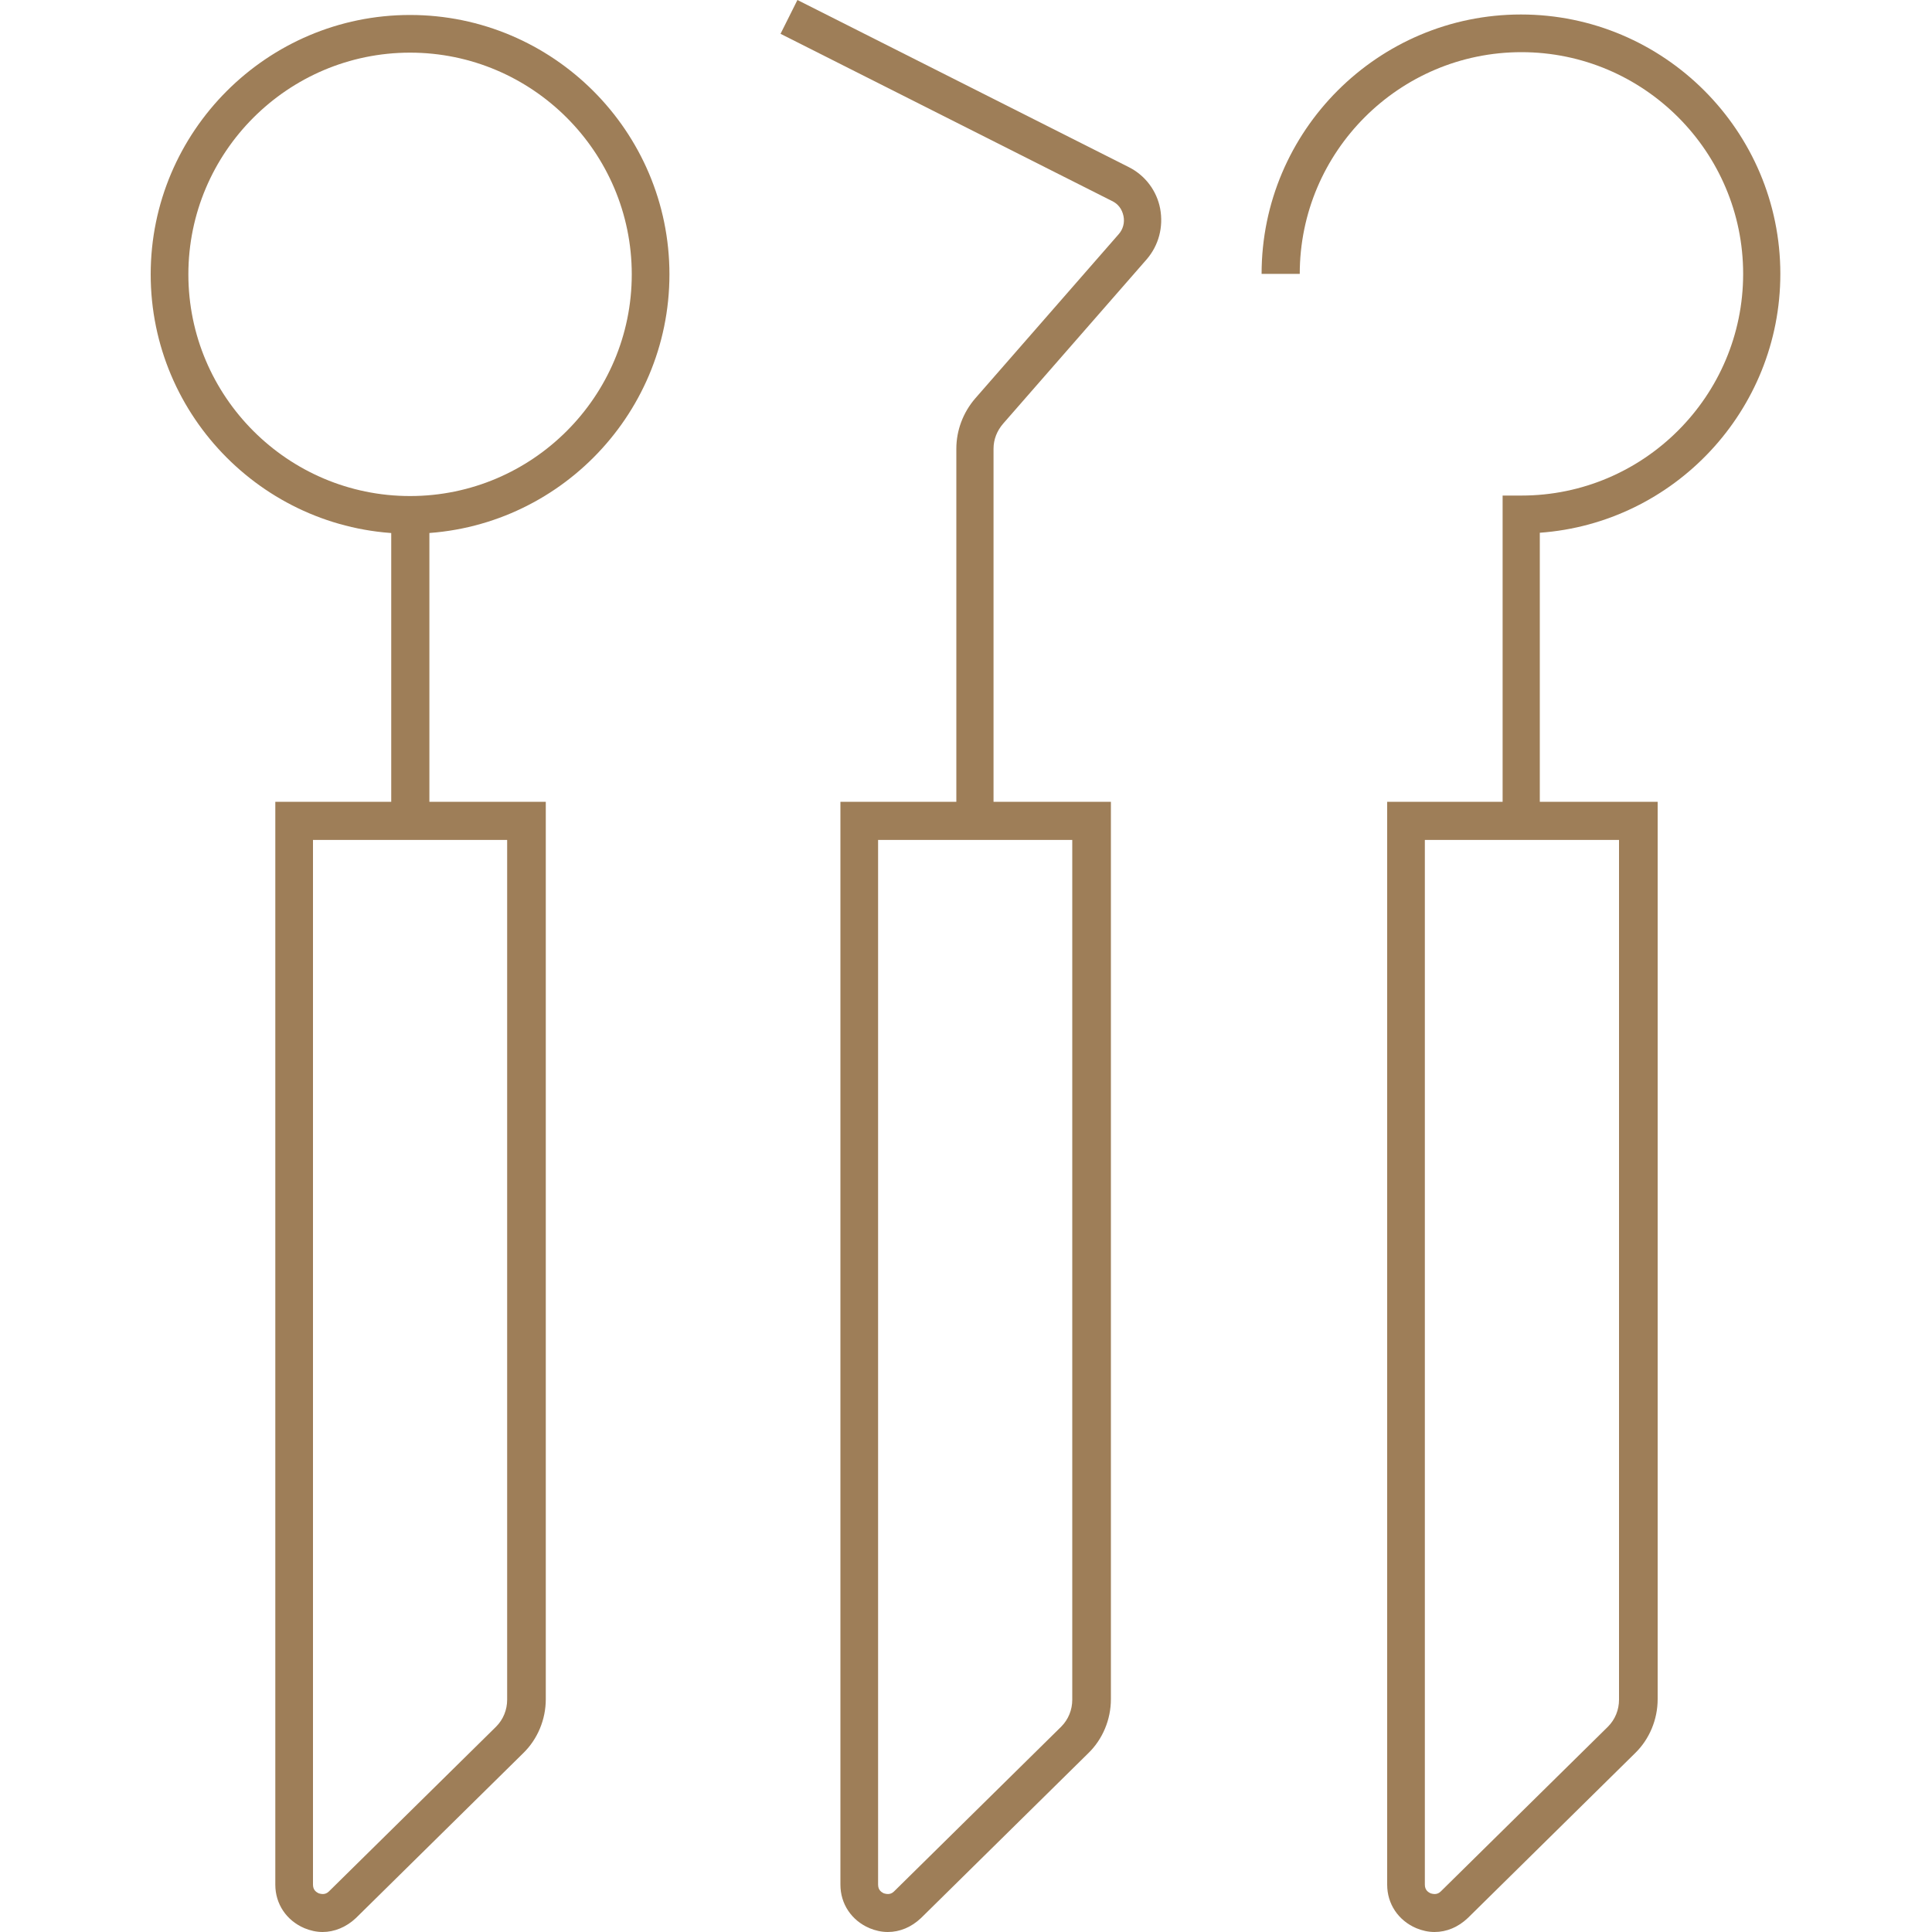
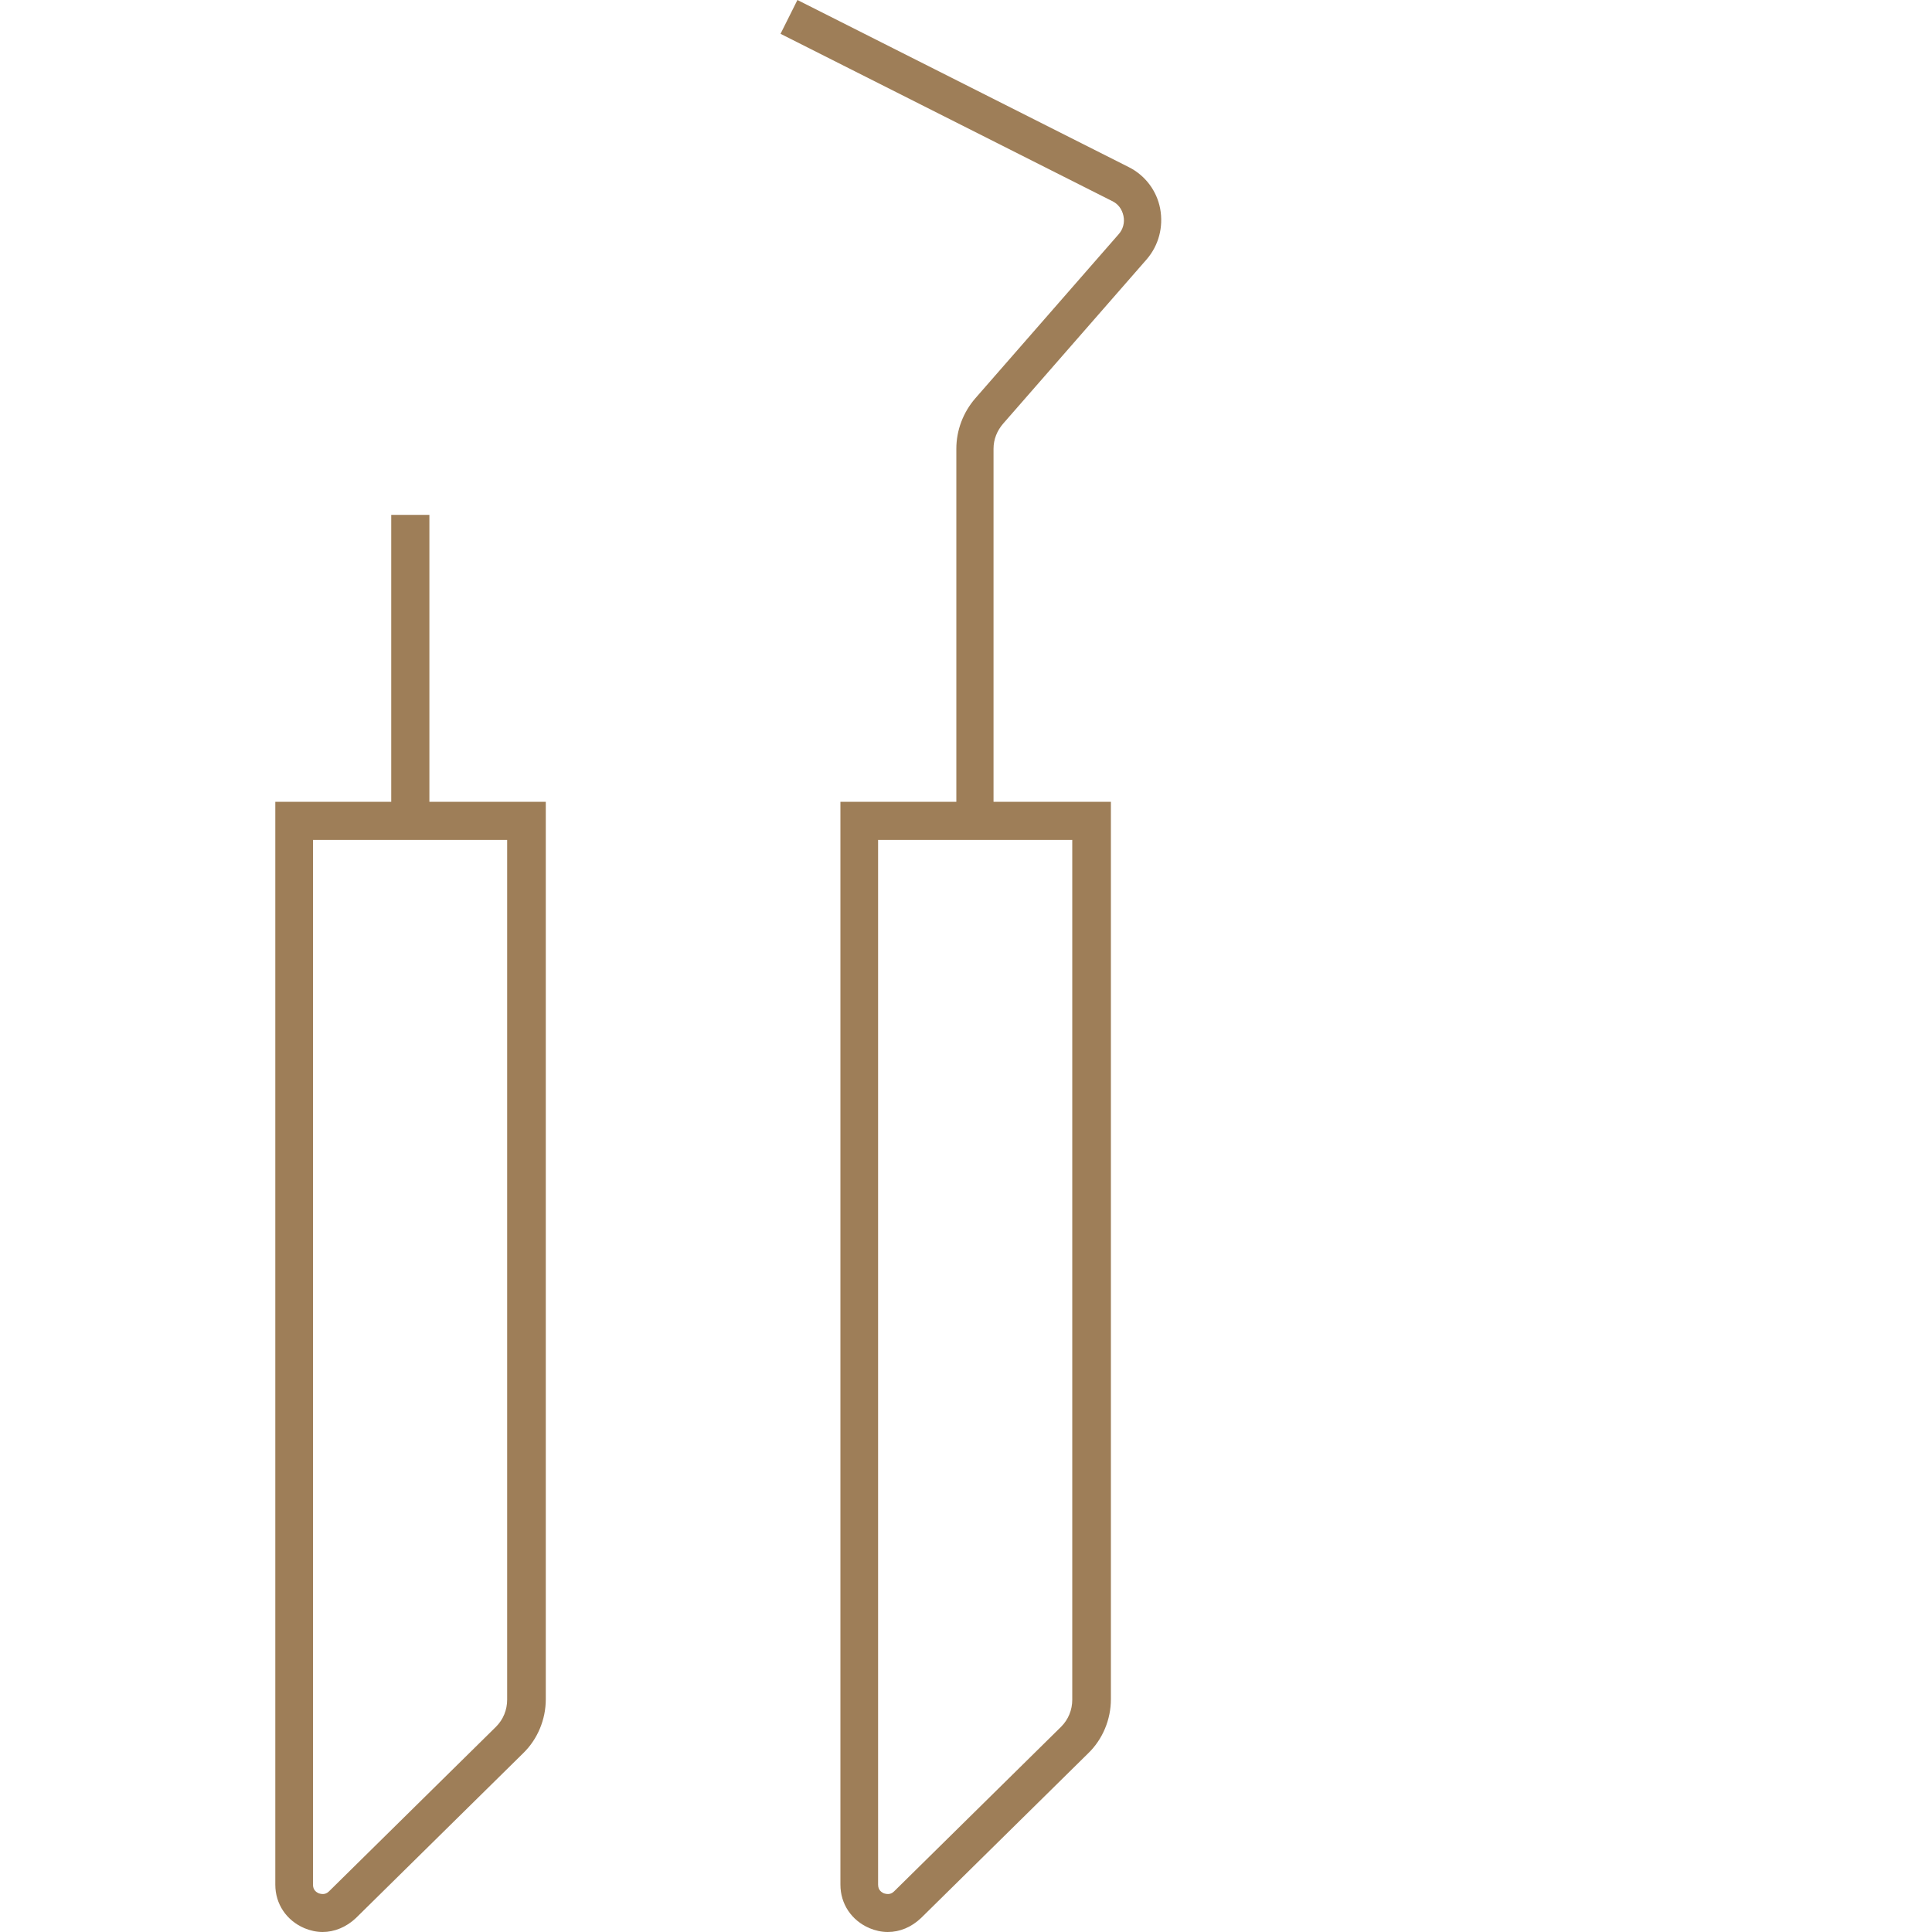
<svg xmlns="http://www.w3.org/2000/svg" version="1.1" id="Layer_1" x="0px" y="0px" viewBox="0 0 400 400" style="enable-background:new 0 0 400 400;" xml:space="preserve">
  <style type="text/css">
	.st0{fill:#9E7E58;}
</style>
  <g>
    <g>
      <g>
        <g>
-           <path class="st0" d="M84.9,110.5c-29.6,0-53.7-24.1-53.7-53.7S55.3,3.1,84.9,3.1s53.7,24.1,53.7,53.7S114.5,110.5,84.9,110.5z       M84.9,10.9C59.6,10.9,39,31.5,39,56.8s20.6,45.9,45.9,45.9s45.9-20.6,45.9-45.9S110.2,10.9,84.9,10.9z" />
-         </g>
+           </g>
      </g>
      <g>
        <g>
          <path class="st0" d="M66.8,400c-1.3,0-2.6-0.3-3.8-0.8c-3.7-1.6-6-5-6-9V166h56v185.8c0,4.2-1.7,8.3-4.7,11.2l-34.6,34.1      C71.7,399,69.2,400,66.8,400z M64.8,173.9v216.3c0,1.2,0.8,1.6,1.2,1.8c0.4,0.1,1.3,0.4,2.1-0.4l34.6-34.1      c1.5-1.5,2.3-3.5,2.3-5.6v-178H64.8z" />
        </g>
      </g>
      <g>
        <g>
          <rect x="81" y="106.6" class="st0" width="7.9" height="63.3" />
        </g>
      </g>
    </g>
    <g>
      <g>
        <g>
          <path class="st0" d="M183.8,400c-1.3,0-2.6-0.3-3.8-0.8c-3.7-1.6-6-5-6-9V166h56v185.8c0,4.2-1.7,8.3-4.7,11.2l-34.6,34.1      C188.7,399,186.3,400,183.8,400z M181.8,173.9v216.3c0,1.2,0.8,1.6,1.2,1.8c0.4,0.1,1.3,0.4,2.1-0.4l34.6-34.1      c1.5-1.5,2.3-3.5,2.3-5.6v-178H181.8z" />
        </g>
      </g>
      <g>
        <g>
          <path class="st0" d="M205.9,169.9H198v-77c0-3.8,1.4-7.5,3.9-10.4l29.7-34c0.9-1,1.3-2.4,1-3.8c-0.3-1.4-1.1-2.5-2.4-3.1      L161.6,7l3.5-7l68.6,34.6c3.4,1.7,5.8,4.9,6.5,8.6c0.7,3.8-0.3,7.6-2.8,10.5l-29.7,34c-1.3,1.5-2,3.3-2,5.2v77H205.9z" />
        </g>
      </g>
    </g>
    <g>
      <g>
        <g>
-           <path class="st0" d="M297,400c-1.3,0-2.6-0.3-3.8-0.8c-3.7-1.6-6-5-6-9V166h56v185.8c0,4.2-1.7,8.3-4.7,11.2l-34.6,34.1      C301.9,399,299.5,400,297,400z M295,173.9v216.3c0,1.2,0.8,1.6,1.2,1.8c0.4,0.1,1.3,0.4,2.1-0.4l34.6-34.1      c1.5-1.5,2.3-3.5,2.3-5.6v-178H295z" />
-         </g>
+           </g>
      </g>
      <g>
        <g>
-           <path class="st0" d="M319,169.9h-7.9v-67.3h3.9c25.3,0,45.9-20.6,45.9-45.9S340.3,10.8,315,10.8s-45.9,20.6-45.9,45.9h-7.9      c0-29.6,24.1-53.7,53.7-53.7s53.7,24.1,53.7,53.7c0,28.3-22,51.6-49.8,53.6v59.6H319z" />
-         </g>
+           </g>
      </g>
    </g>
  </g>
</svg>